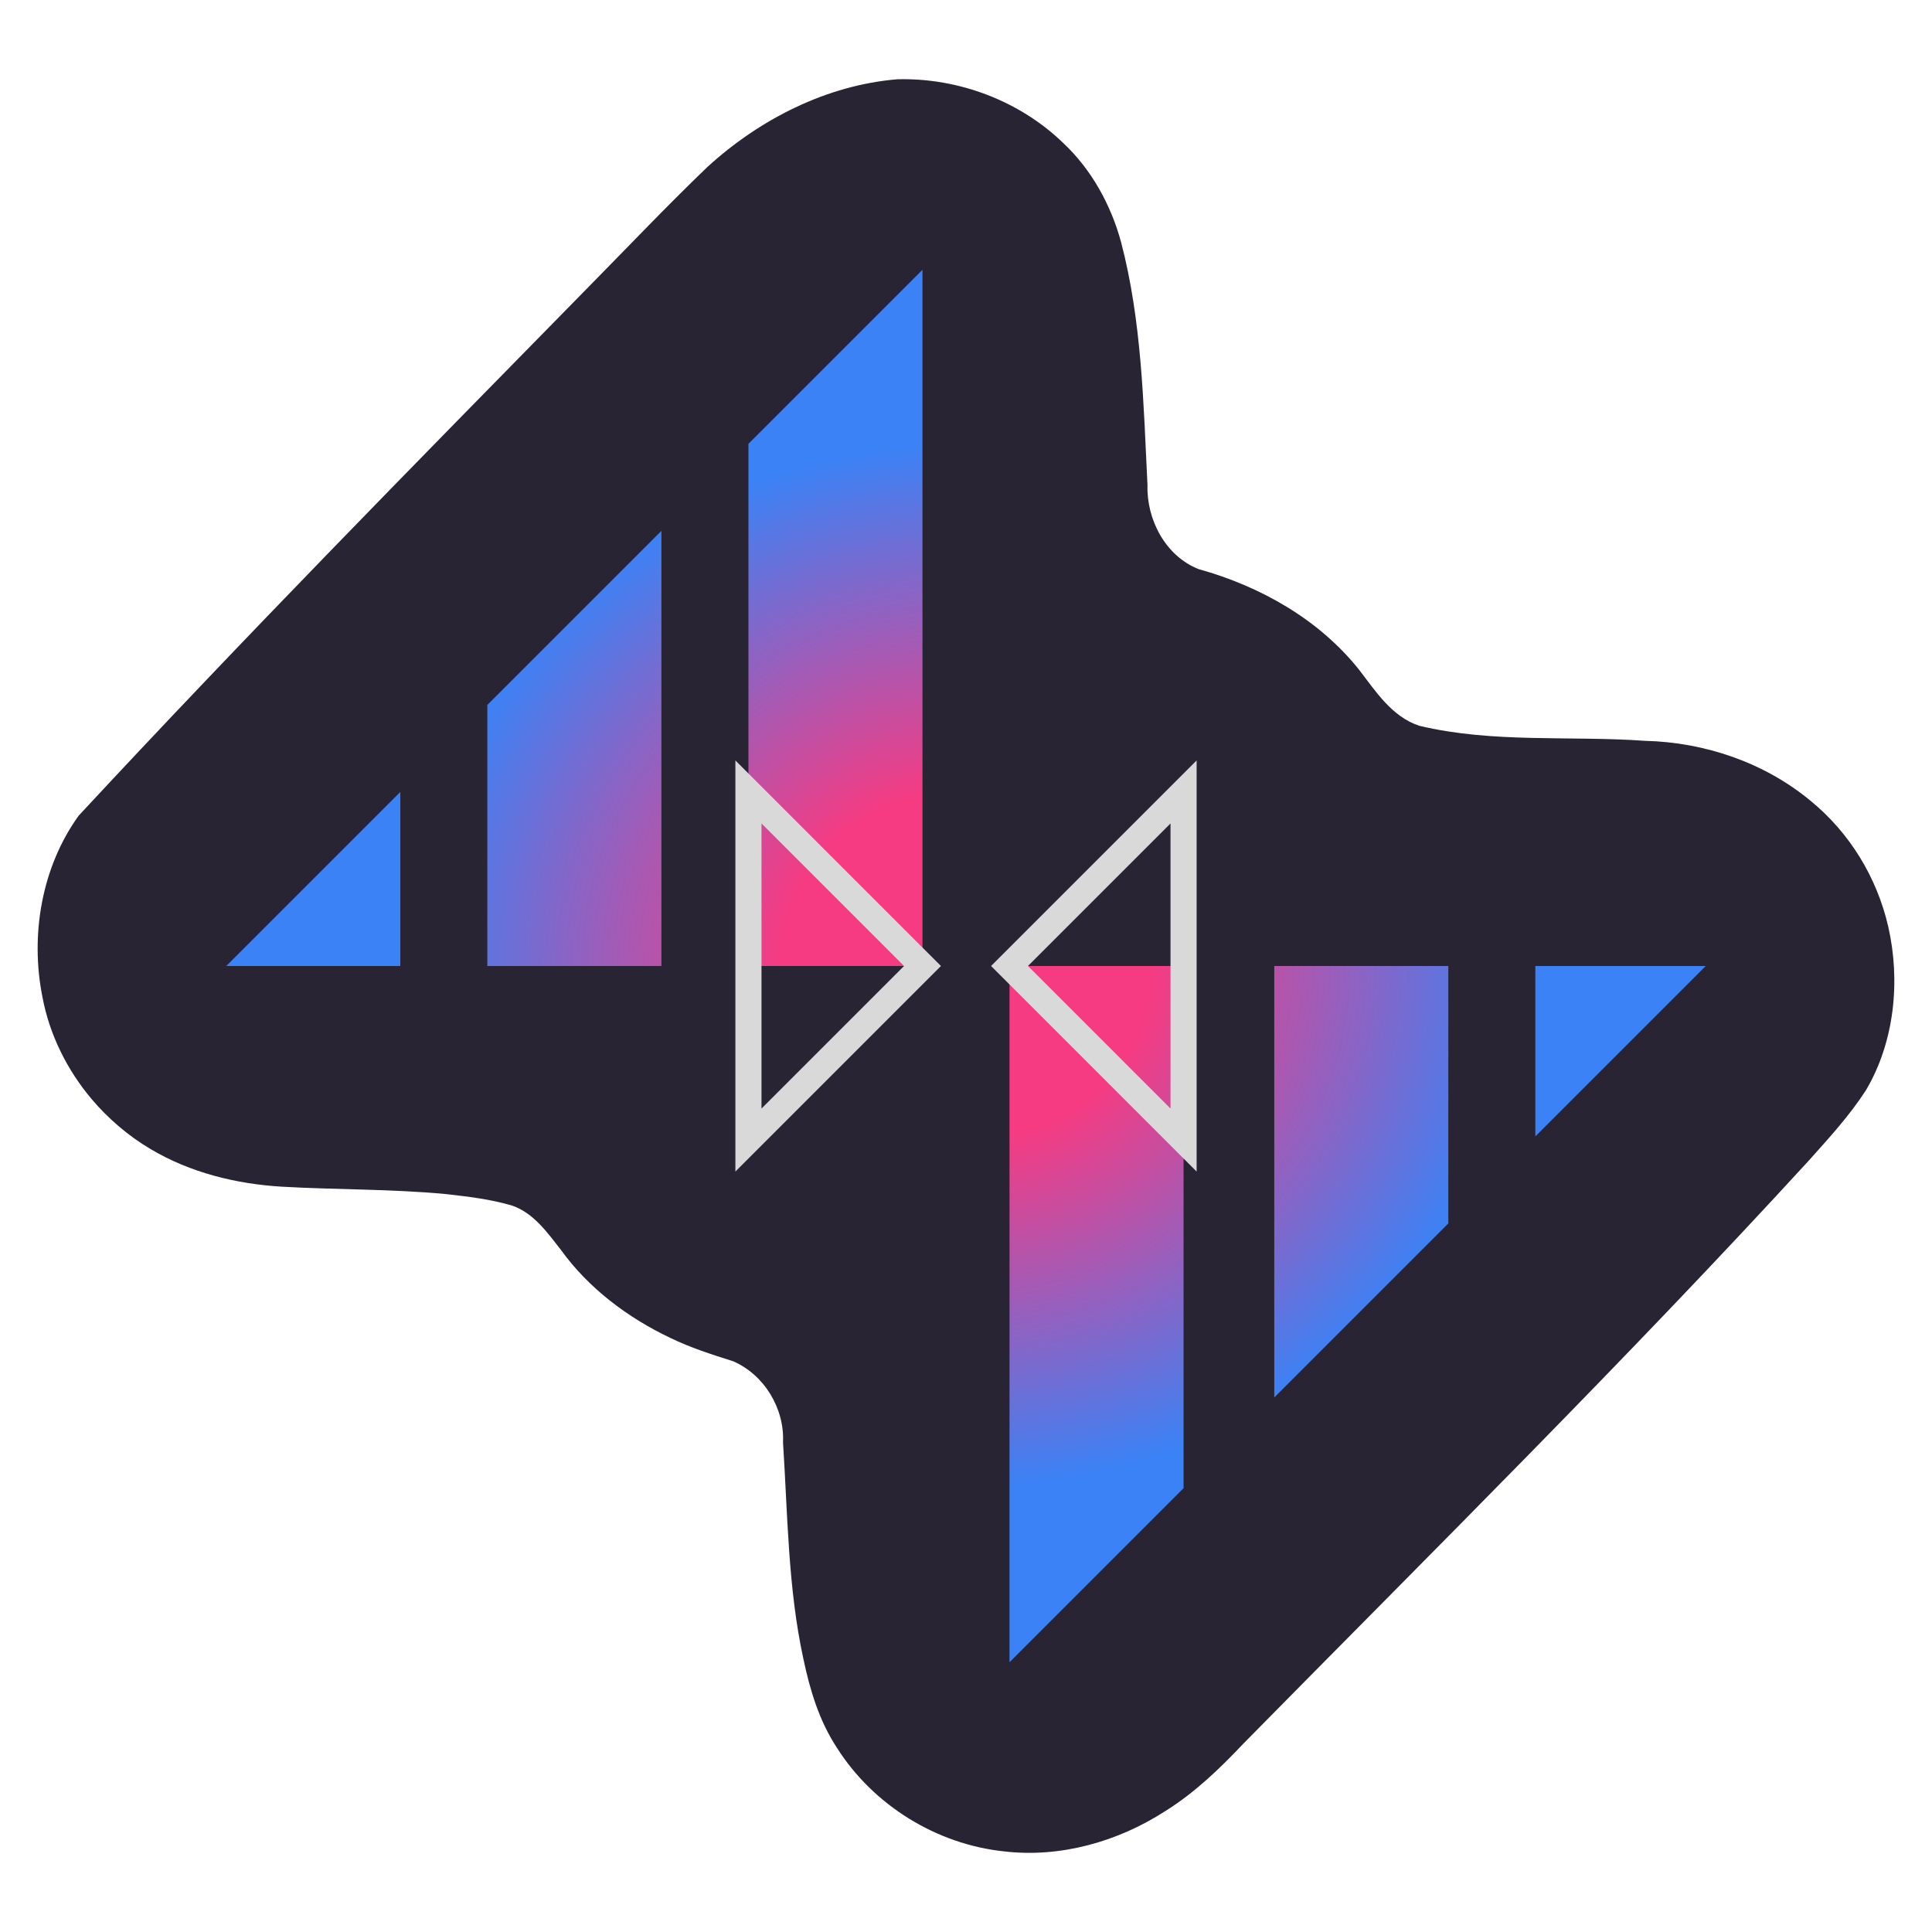
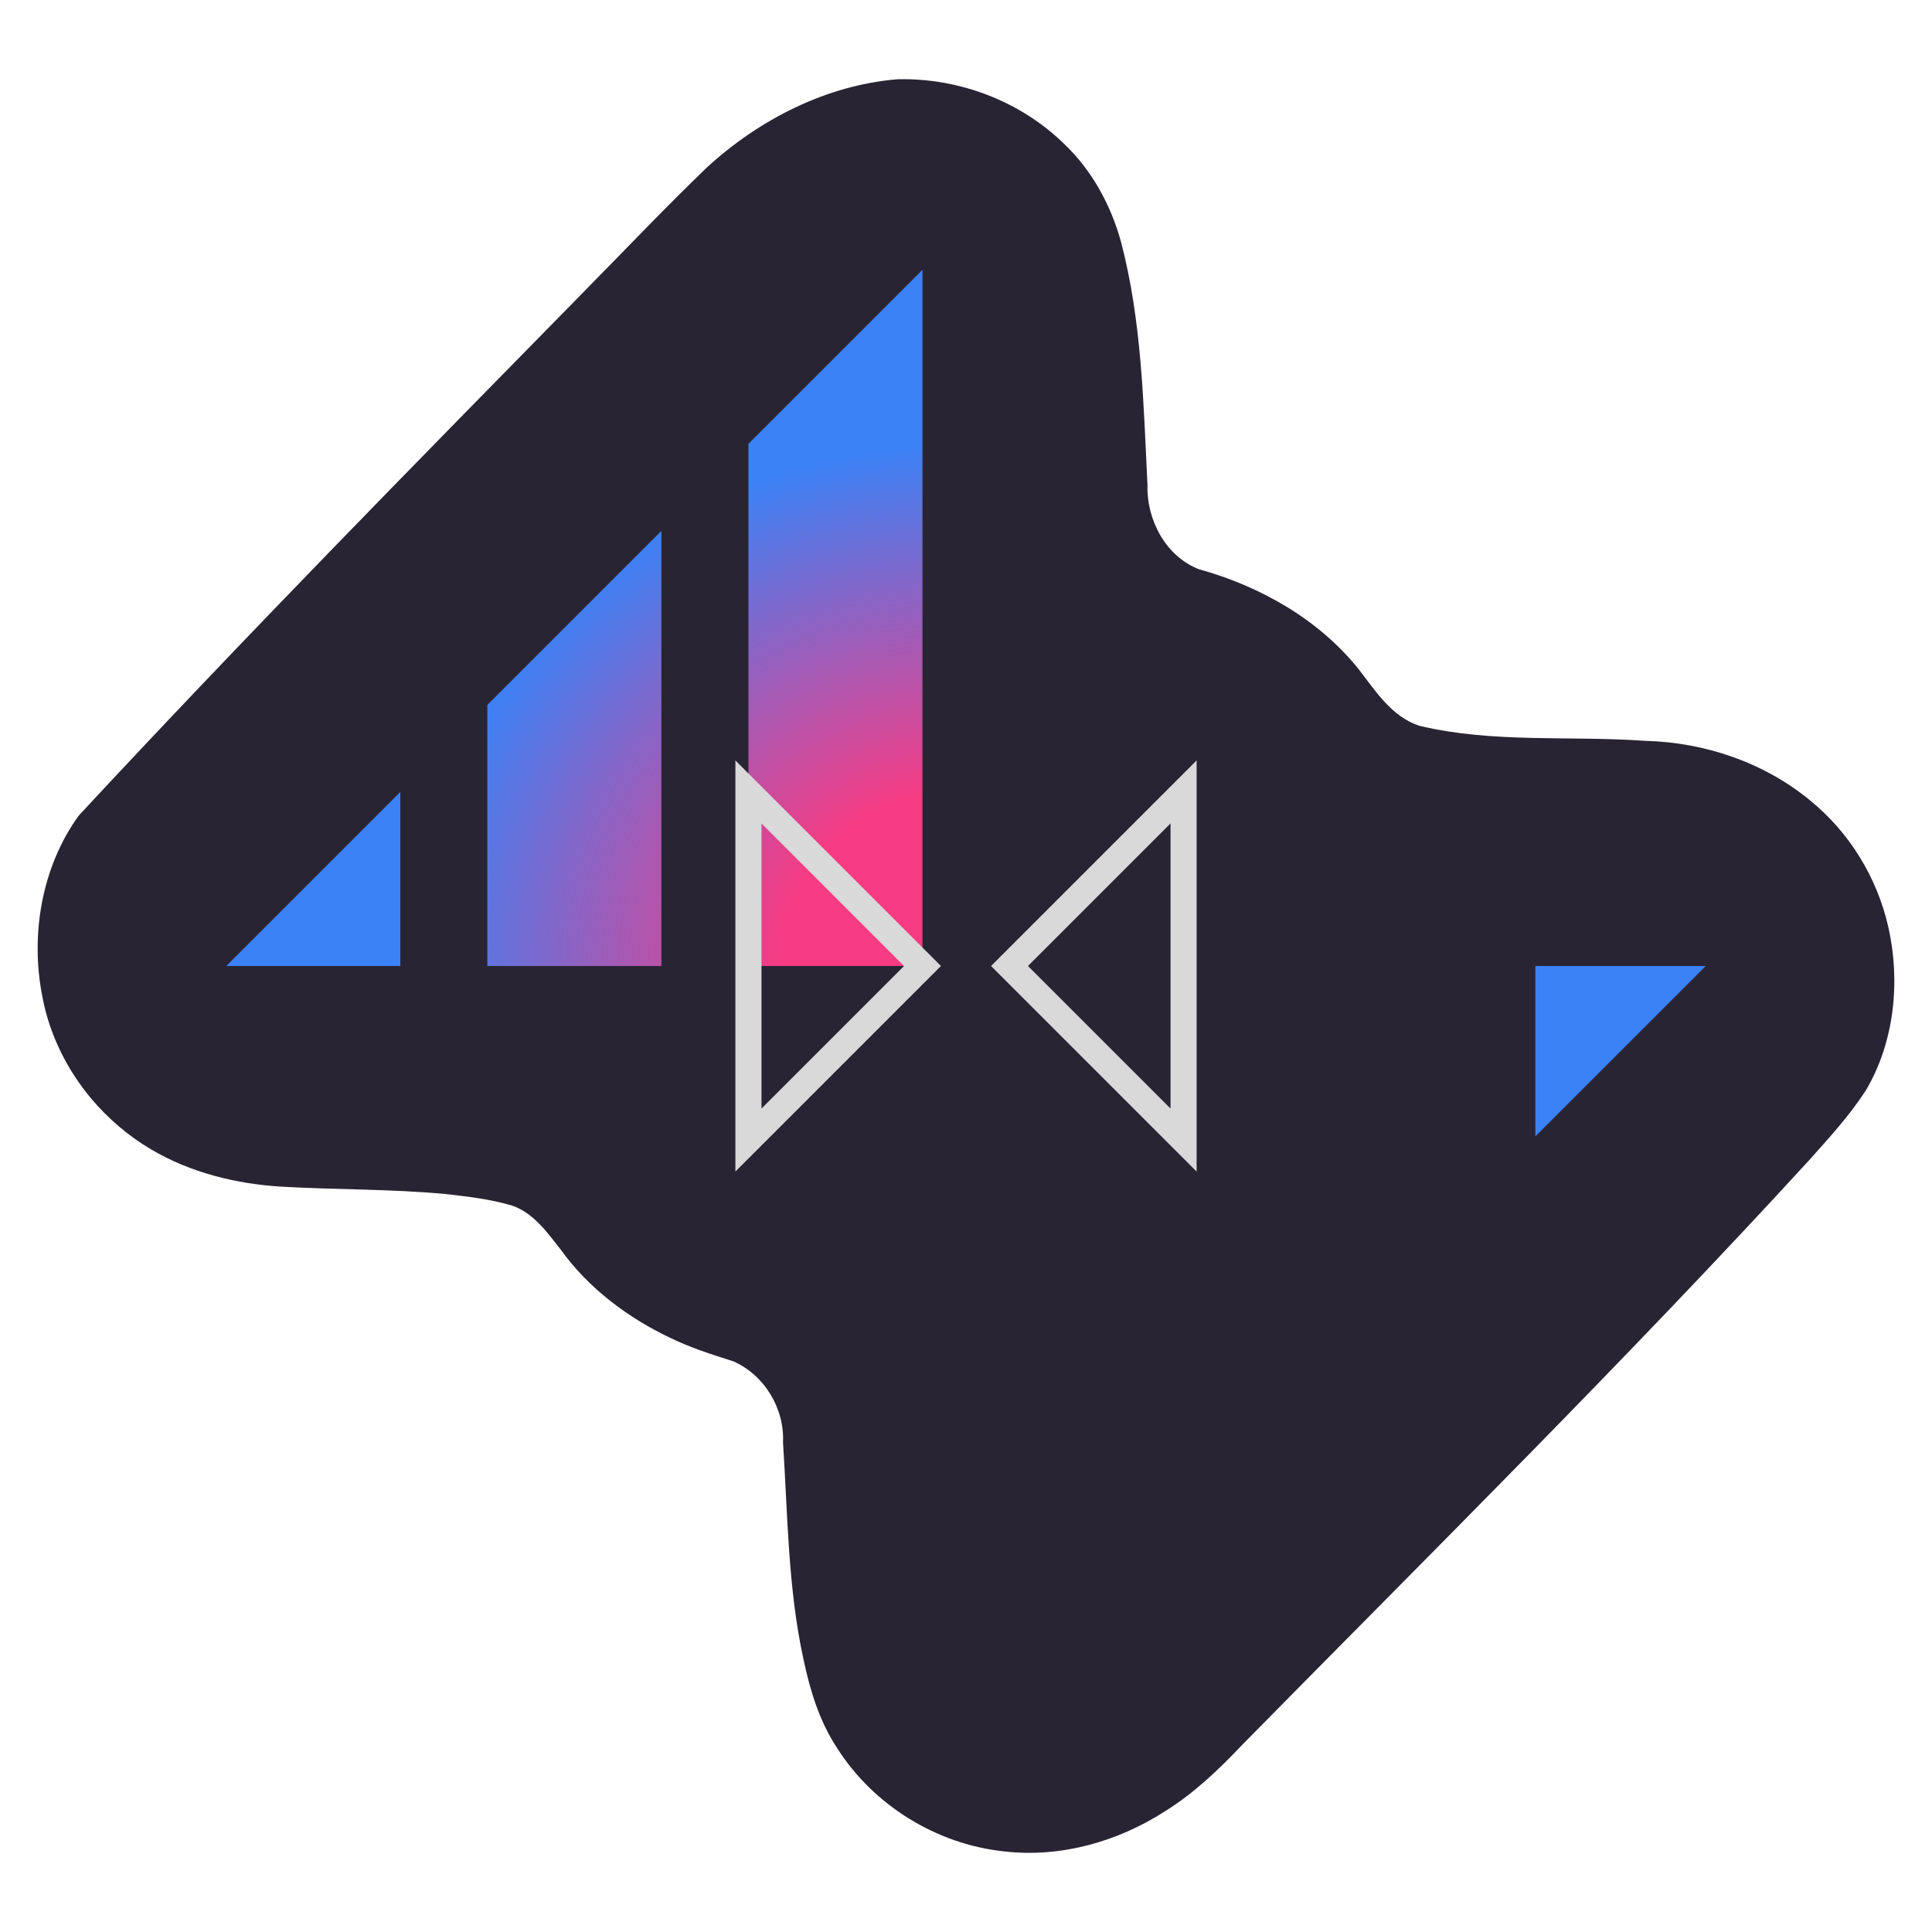
<svg xmlns="http://www.w3.org/2000/svg" xmlns:ns1="http://www.inkscape.org/namespaces/inkscape" xmlns:ns2="http://sodipodi.sourceforge.net/DTD/sodipodi-0.dtd" xmlns:xlink="http://www.w3.org/1999/xlink" width="222mm" height="222mm" viewBox="0 0 222 222" version="1.1" id="svg1" ns1:version="1.3 (0e150ed6c4, 2023-07-21)" ns2:docname="sw-logo-final.svg">
  <ns2:namedview id="namedview1" pagecolor="#ffffff" bordercolor="#000000" borderopacity="0.25" ns1:showpageshadow="2" ns1:pageopacity="0.0" ns1:pagecheckerboard="0" ns1:deskcolor="#d1d1d1" ns1:document-units="mm" ns1:zoom="0.6921656" ns1:cx="2109.3218" ns1:cy="5249.4663" ns1:window-width="1920" ns1:window-height="1111" ns1:window-x="-9" ns1:window-y="-9" ns1:window-maximized="1" ns1:current-layer="layer1" showgrid="false" showguides="true">
    <ns2:guide position="-758.922,831.313" orientation="0,-1" id="guide1" ns1:locked="false" />
    <ns2:guide position="-856.524,800.085" orientation="0,-1" id="guide2" ns1:locked="false" />
    <ns2:guide position="-856.524,664.698" orientation="0,-1" id="guide3" ns1:locked="false" />
    <ns2:guide position="-819.437,637.529" orientation="0,-1" id="guide5" ns1:locked="false" />
    <ns2:guide position="-758.923,649.686" orientation="0,-1" id="guide6" ns1:locked="false" />
    <ns2:guide position="-851.535,643.607" orientation="1,0" id="guide7" ns1:locked="false" />
    <ns2:guide position="-666.31,637.529" orientation="1,0" id="guide8" ns1:locked="false" />
    <ns2:guide position="-403.091,434.829" orientation="0,-1" id="guide59" ns1:locked="false" />
  </ns2:namedview>
  <defs id="defs1">
    <linearGradient id="linearGradient5" ns1:collect="always">
      <stop style="stop-color:#f63b82;stop-opacity:1;" offset="0.25" id="stop5" />
      <stop style="stop-color:#3b82f6;stop-opacity:1;" offset="0.75" id="stop6" />
    </linearGradient>
    <radialGradient ns1:collect="always" xlink:href="#linearGradient5" id="radialGradient7-6-56" cx="323.88" cy="416.018" fx="323.88" fy="416.018" r="85" gradientTransform="matrix(1,0,0,0.941,0,24.473)" gradientUnits="userSpaceOnUse" />
    <radialGradient ns1:collect="always" xlink:href="#linearGradient5" id="radialGradient9-3-4" gradientUnits="userSpaceOnUse" gradientTransform="matrix(1,0,0,0.941,0,24.473)" cx="323.88" cy="416.018" fx="323.88" fy="416.018" r="85" />
    <radialGradient ns1:collect="always" xlink:href="#linearGradient5" id="radialGradient11-1-95" gradientUnits="userSpaceOnUse" gradientTransform="matrix(1,0,0,0.941,0,24.473)" cx="323.88" cy="416.018" fx="323.88" fy="416.018" r="85" />
    <radialGradient ns1:collect="always" xlink:href="#linearGradient5" id="radialGradient18-7-4" gradientUnits="userSpaceOnUse" gradientTransform="matrix(1,0,0,0.941,0,24.473)" cx="323.88" cy="416.018" fx="323.88" fy="416.018" r="85" />
    <radialGradient ns1:collect="always" xlink:href="#linearGradient5" id="radialGradient19-0-21" gradientUnits="userSpaceOnUse" gradientTransform="matrix(1,0,0,0.941,0,24.473)" cx="323.88" cy="416.018" fx="323.88" fy="416.018" r="85" />
    <radialGradient ns1:collect="always" xlink:href="#linearGradient5" id="radialGradient21-2-0" gradientUnits="userSpaceOnUse" gradientTransform="matrix(1,0,0,0.941,0,24.473)" cx="323.88" cy="416.018" fx="323.88" fy="416.018" r="85" />
    <radialGradient ns1:collect="always" xlink:href="#linearGradient5" id="radialGradient22-9-00" gradientUnits="userSpaceOnUse" gradientTransform="matrix(1,0,0,0.941,0,24.473)" cx="323.88" cy="416.018" fx="323.88" fy="416.018" r="85" />
  </defs>
  <g ns1:label="Layer 1" ns1:groupmode="layer" id="layer1" transform="translate(-505.354,-1257.829)">
    <rect style="fill:none;fill-opacity:1;stroke:none;stroke-width:23.725;stroke-linecap:round;stroke-linejoin:round;stroke-miterlimit:3.1;stroke-dasharray:none;stroke-opacity:1;paint-order:markers fill stroke" id="rect63-0-8-2" width="222" height="222" x="505.354" y="1257.829" ns1:export-filename="rect63-0-8-2.png" ns1:export-xdpi="114.41441" ns1:export-ydpi="114.41441" />
    <path id="path47-3-0-2-3-7-1" style="fill:#292434;fill-opacity:1;fill-rule:evenodd;stroke:none;stroke-width:30;stroke-linecap:round;stroke-linejoin:round;stroke-dasharray:none;stroke-opacity:1" d="m 608.511,1266.934 c -8.201,0.673 -15.891,4.614 -21.892,10.1 -4.76,4.576 -9.305,9.371 -13.94,14.073 -19.599,19.978 -39.244,39.934 -58.289,60.452 -4.269,5.921 -5.586,13.754 -4.154,20.863 0.806,4.305 2.834,8.357 5.628,11.677 1.905,2.265 4.275,4.283 6.795,5.768 4.55,2.713 9.843,4.006 15.063,4.32 6.208,0.356 12.524,0.258 18.751,0.838 2.6,0.293 5.227,0.59 7.74,1.34 2.47,0.86 4.046,3.111 5.594,5.084 3.169,4.405 7.691,7.804 12.595,10.126 2.309,1.125 4.764,1.9 7.203,2.675 3.575,1.553 5.906,5.432 5.722,9.309 0.542,8.334 0.568,16.75 2.34,24.881 0.758,3.594 1.813,7.116 3.854,10.222 4.179,6.603 11.461,11.103 19.233,11.907 6.465,0.752 13.048,-1.121 18.478,-4.619 3.376,-2.105 6.263,-4.872 8.981,-7.752 21.828,-22.17 43.969,-44.084 64.988,-67.014 2.31,-2.587 4.679,-5.16 6.564,-8.082 3.311,-5.605 3.975,-12.608 2.557,-18.811 -1.299,-5.638 -4.427,-10.77 -8.914,-14.437 -5.319,-4.415 -12.171,-6.732 -19.034,-6.899 -8.601,-0.613 -17.444,0.299 -25.936,-1.73 -3.138,-1.03 -5,-3.947 -6.913,-6.434 -4.619,-5.799 -11.344,-9.591 -18.437,-11.565 -3.805,-1.492 -6.004,-5.695 -5.881,-9.664 -0.465,-9.367 -0.645,-18.796 -3.035,-27.916 -1.172,-4.277 -3.377,-8.306 -6.622,-11.361 -5,-4.852 -12.023,-7.519 -19.041,-7.349 z" />
    <g id="g5-09-0" style="fill:url(#radialGradient7-6-56)" transform="translate(292.474,952.811)">
      <path d="m 298.88,356.018 v 59.999 h 20 V 336.018 Z" style="fill:url(#radialGradient9-3-4);fill-opacity:1;fill-rule:evenodd;stroke:none" id="path47-3-8-5-6-8" />
      <path d="m 268.88,386.018 v 30 h 20 v -50 z" style="fill:url(#radialGradient11-1-95);fill-opacity:1;fill-rule:evenodd;stroke:none" id="path46-8-1-1-60-8" />
      <path d="M 258.88,396.018 238.88,416.018 h 20 z" style="fill:url(#radialGradient18-7-4);fill-opacity:1;fill-rule:evenodd;stroke:none" id="path45-6-6-7-8-2" />
      <path d="m 389.303,416.018 v 19.577 l 19.577,-19.577 z" style="fill:url(#radialGradient19-0-21);fill-opacity:1;fill-rule:evenodd;stroke:none" id="path50-2-0-9-1-6" />
-       <path d="m 359.303,416.018 v 49.577 l 20,-20 v -29.577 z" style="fill:url(#radialGradient21-2-0);fill-opacity:1;fill-rule:evenodd;stroke:none" id="path49-5-7-6-3-31" />
-       <path d="m 348.88,416.018 h -20 v 80 L 348.88,476.018 Z" style="fill:url(#radialGradient22-9-00);fill-opacity:1;fill-rule:evenodd;stroke:none" id="path48-7-4-0-83-6" />
+       <path d="m 348.88,416.018 v 80 L 348.88,476.018 Z" style="fill:url(#radialGradient22-9-00);fill-opacity:1;fill-rule:evenodd;stroke:none" id="path48-7-4-0-83-6" />
    </g>
    <g id="g54-9-0-7-2-5" style="fill:none;fill-opacity:1;stroke:#d9d9d9;stroke-width:3;stroke-linecap:round;stroke-dasharray:none;stroke-opacity:1" transform="translate(511.566,1220.329)">
      <path d="M 129.788,128.5 109.788,148.5 l 20,20 z" style="fill:none;fill-opacity:1;stroke:#d9d9d9;stroke-width:3;stroke-linecap:round;stroke-dasharray:none;stroke-opacity:1" id="path53-6-3-12-0-0" />
      <path d="m 79.789,128.5 v 40 L 99.788,148.5 Z" style="fill:none;fill-opacity:1;stroke:#d9d9d9;stroke-width:3;stroke-linecap:round;stroke-dasharray:none;stroke-opacity:1" id="path52-4-4-4-6-9" />
    </g>
  </g>
</svg>